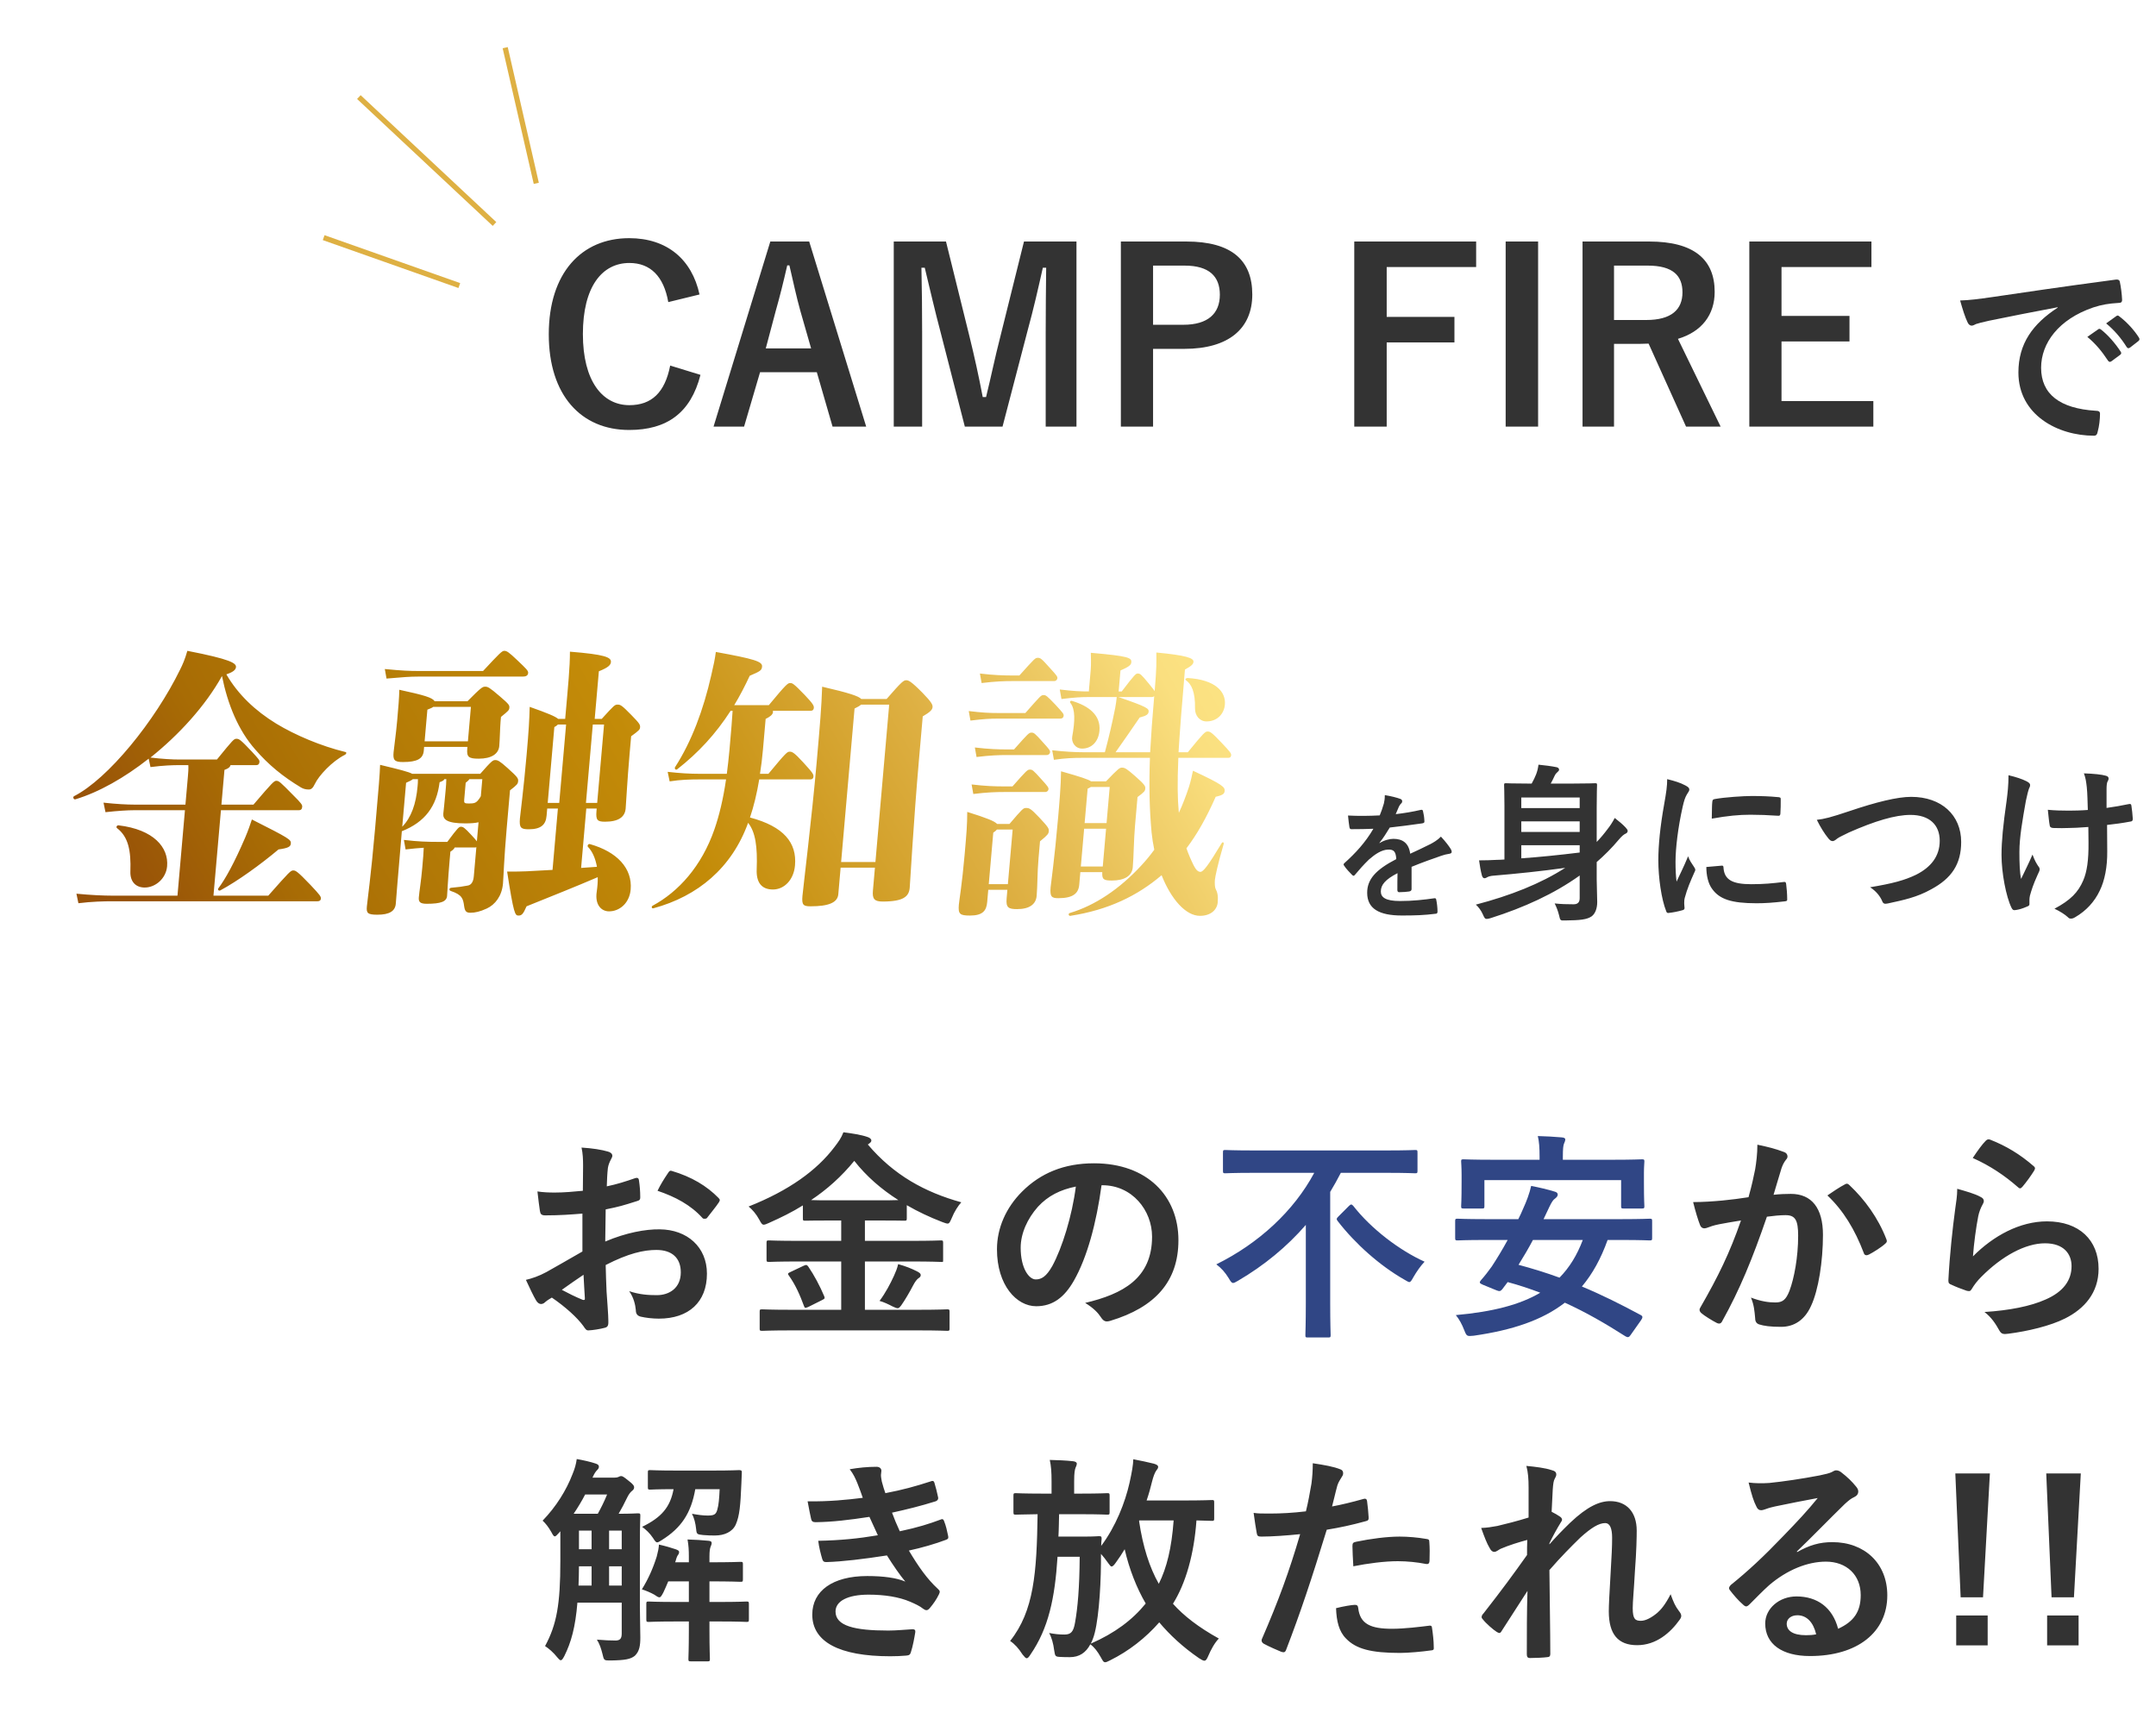
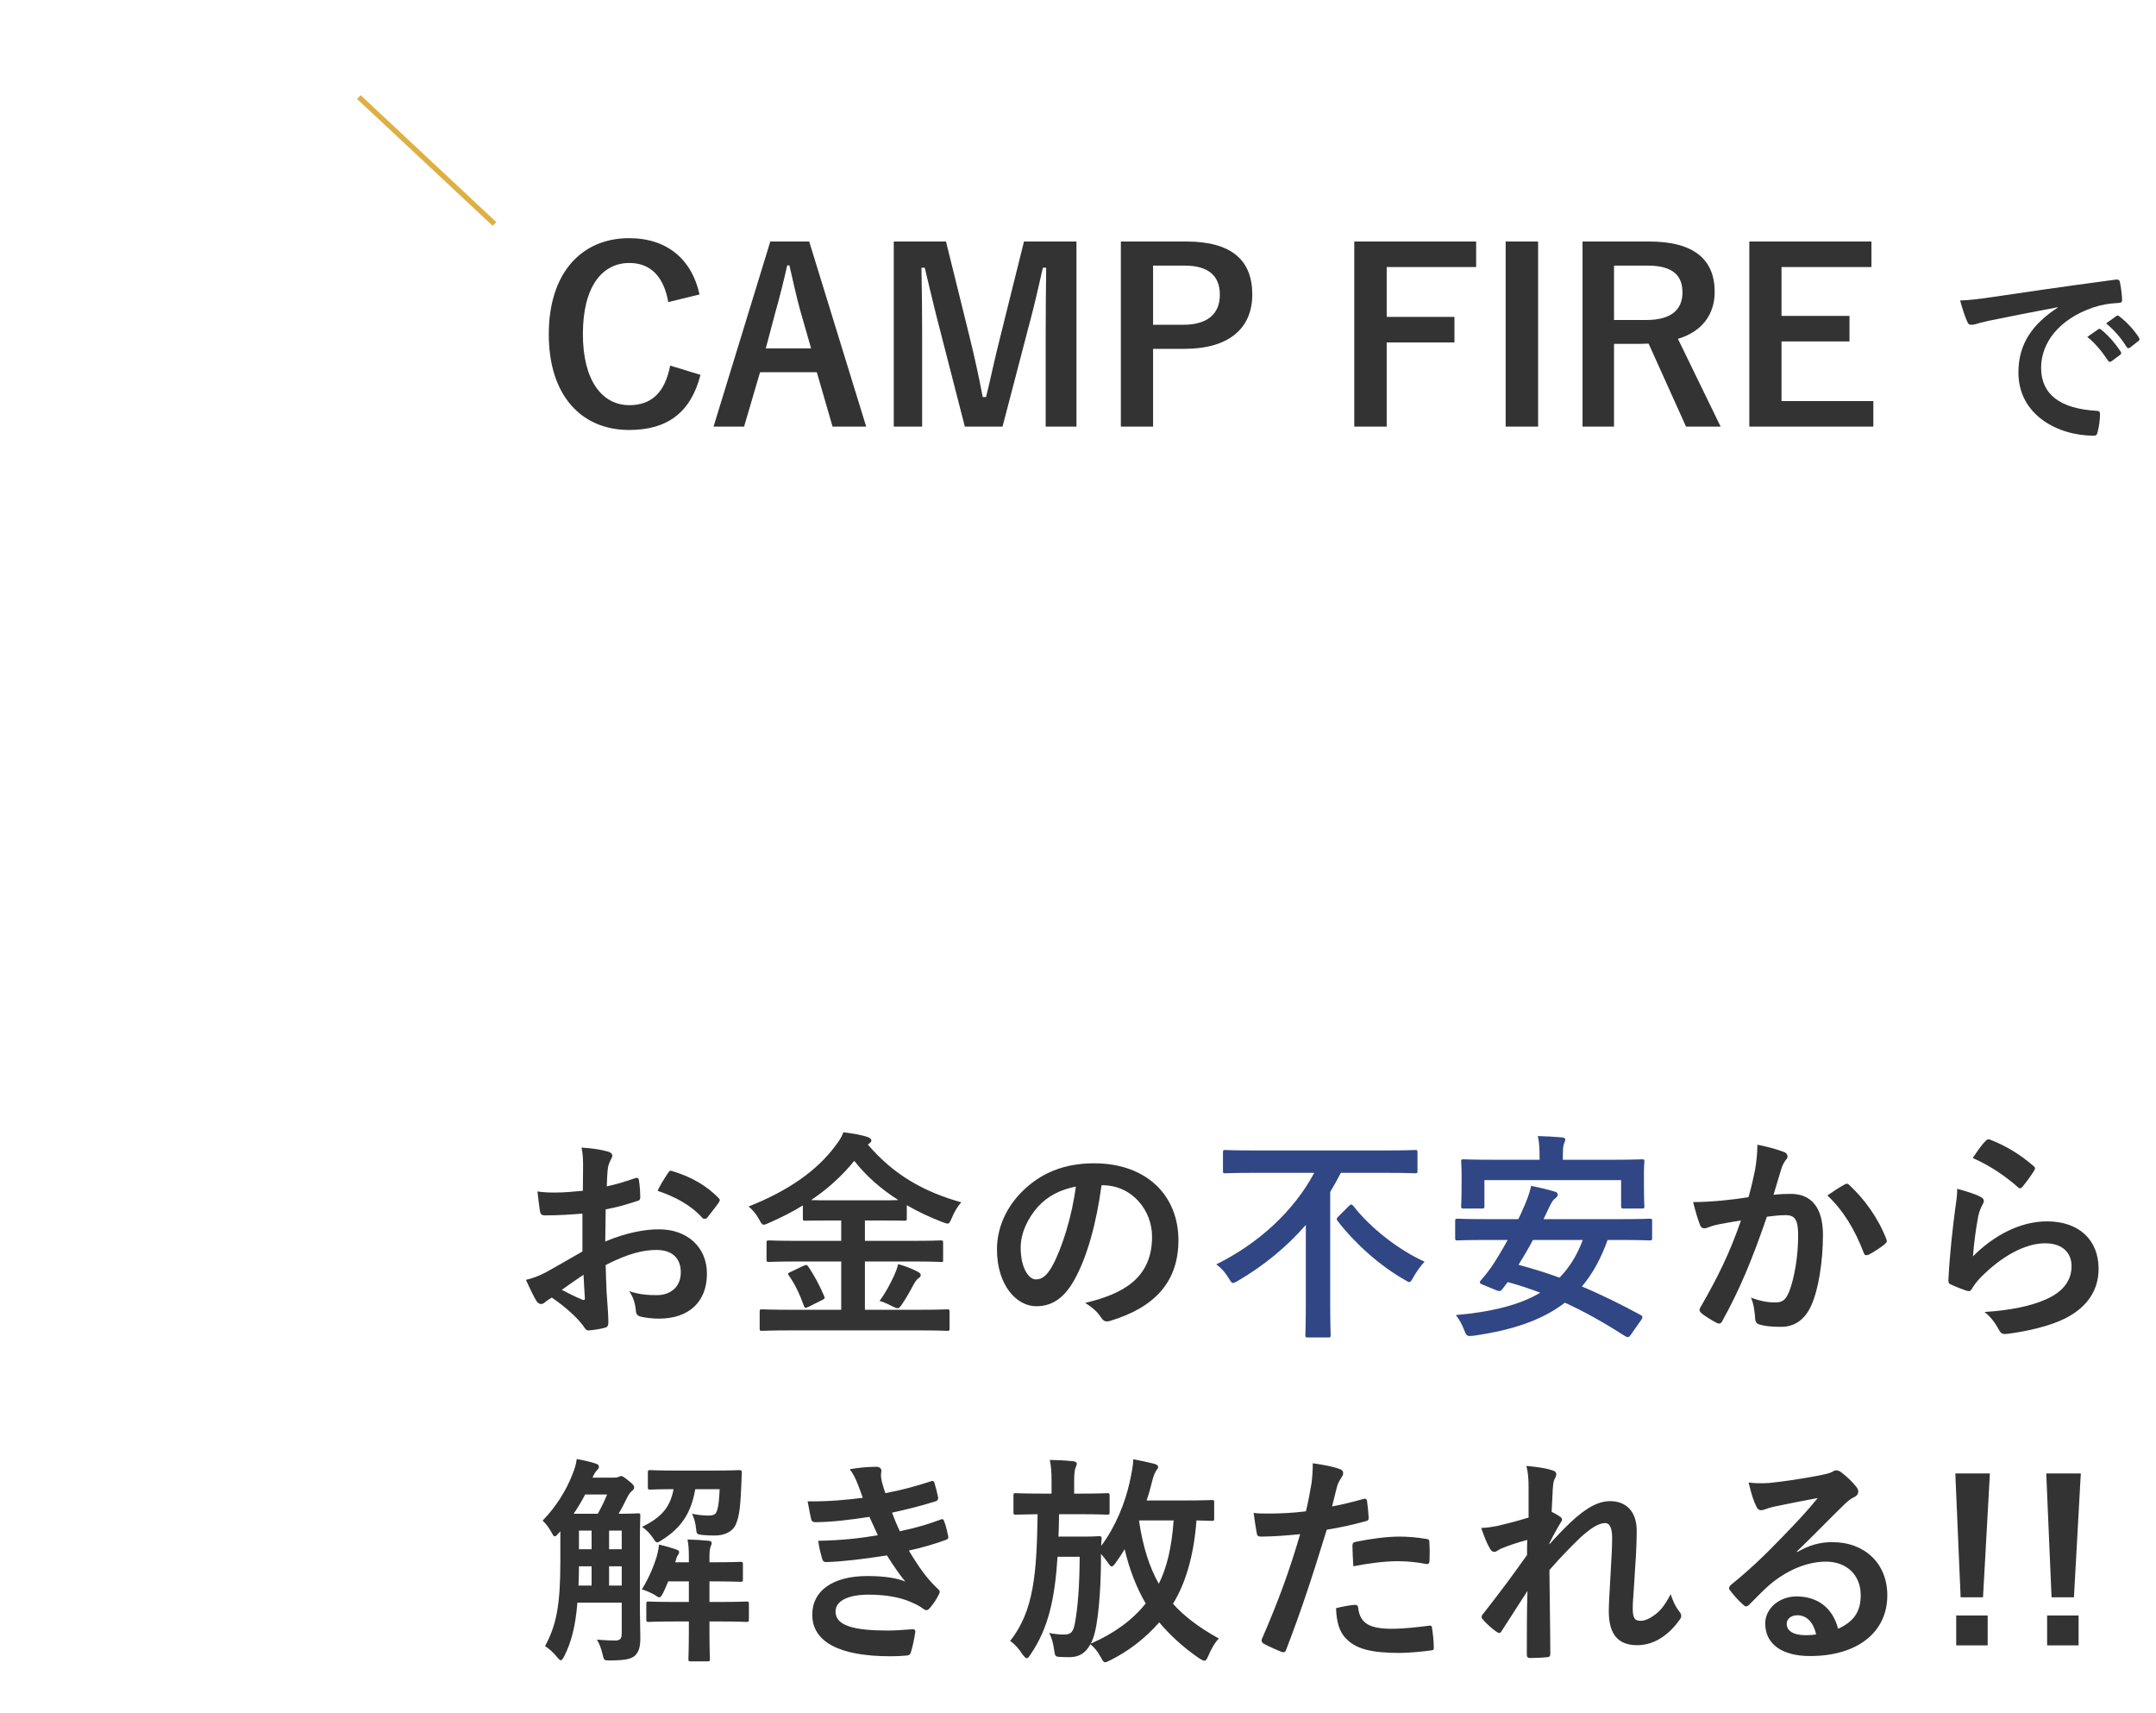
<svg xmlns="http://www.w3.org/2000/svg" width="253" height="201" viewBox="0 0 253 201" fill="none">
  <path d="M82.087 34.55L78.42 35.445C77.889 32.422 76.321 30.855 73.858 30.855C70.639 30.855 68.4 33.654 68.4 39.196C68.4 44.71 70.695 47.537 73.858 47.537C76.461 47.537 78.029 46.053 78.644 42.891L82.199 43.982C81.052 48.461 78.252 50.448 73.83 50.448C68.204 50.448 64.397 46.389 64.397 39.224C64.397 32.031 68.232 27.944 73.83 27.944C78.281 27.944 81.191 30.435 82.087 34.55ZM94.956 28.336L101.646 50.056H97.699L95.852 43.674H89.19L87.315 50.056H83.732L90.394 28.336H94.956ZM95.18 40.875L93.92 36.481C93.445 34.774 93.109 33.178 92.633 31.135H92.381C91.905 33.206 91.513 34.774 91.037 36.453L89.862 40.875H95.18ZM126.32 28.336V50.056H122.709V39.084C122.709 36.369 122.737 33.99 122.765 31.415H122.373C121.814 33.906 121.31 36.145 120.582 38.804L117.643 50.056H113.221L110.366 38.944C109.694 36.425 109.162 34.074 108.518 31.415H108.127C108.183 33.934 108.21 36.453 108.21 39.14V50.056H104.88V28.336H111.009L113.752 39.42C114.312 41.687 114.872 44.206 115.32 46.585H115.712C116.3 44.206 116.747 41.967 117.391 39.476L120.162 28.336H126.32ZM131.53 28.336H139.199C144.545 28.336 146.952 30.547 146.952 34.55C146.952 38.552 144.182 40.931 138.975 40.931H135.309V50.056H131.53V28.336ZM135.309 31.163V38.104H138.863C141.746 38.104 143.146 36.789 143.146 34.578C143.146 32.422 141.886 31.163 139.003 31.163H135.309ZM173.221 28.336V31.331H162.725V37.181H170.674V40.176H162.725V50.056H158.919V28.336H173.221ZM180.492 28.336V50.056H176.685V28.336H180.492ZM185.706 28.336H193.515C198.805 28.336 201.212 30.463 201.212 34.242C201.212 36.929 199.701 38.916 196.902 39.756L201.912 50.056H197.853L193.459 40.316C193.151 40.316 192.843 40.343 192.479 40.343H189.4V50.056H185.706V28.336ZM189.4 31.163V37.545H193.179C196.146 37.545 197.433 36.313 197.433 34.298C197.433 32.366 196.342 31.163 193.347 31.163H189.4ZM219.607 28.336V31.331H209.055V37.069H217.032V40.064H209.055V47.061H219.831V50.056H205.277V28.336H219.607Z" fill="#333333" />
-   <path d="M241.462 36.096V36.048C238.534 36.6 235.966 37.104 233.398 37.632C232.486 37.848 232.246 37.896 231.886 38.016C231.718 38.088 231.55 38.208 231.358 38.208C231.19 38.208 230.998 38.064 230.902 37.848C230.59 37.2 230.326 36.36 230.014 35.256C231.238 35.208 231.958 35.112 233.83 34.848C236.782 34.416 242.062 33.624 248.254 32.808C248.614 32.76 248.734 32.904 248.758 33.072C248.878 33.624 248.998 34.512 249.022 35.184C249.022 35.472 248.878 35.544 248.566 35.544C247.438 35.616 246.67 35.736 245.638 36.072C241.558 37.464 239.518 40.272 239.518 43.152C239.518 46.248 241.726 47.928 245.902 48.192C246.286 48.192 246.43 48.288 246.43 48.552C246.43 49.176 246.334 50.016 246.166 50.616C246.094 50.976 245.998 51.12 245.71 51.12C241.486 51.12 236.854 48.696 236.854 43.704C236.854 40.296 238.558 37.992 241.462 36.096ZM244.942 39.528L246.214 38.64C246.334 38.544 246.43 38.568 246.574 38.688C247.318 39.264 248.182 40.224 248.854 41.256C248.95 41.4 248.95 41.52 248.782 41.64L247.774 42.384C247.606 42.504 247.486 42.48 247.366 42.312C246.646 41.208 245.878 40.296 244.942 39.528ZM247.15 37.944L248.35 37.08C248.494 36.984 248.566 37.008 248.71 37.128C249.598 37.8 250.462 38.76 250.99 39.6C251.086 39.744 251.11 39.888 250.918 40.032L249.958 40.776C249.766 40.92 249.646 40.848 249.55 40.704C248.902 39.672 248.134 38.76 247.15 37.944Z" fill="#333333" />
-   <path d="M165.644 101.703V104.308C165.644 104.486 165.547 104.567 165.336 104.599C165.126 104.631 164.641 104.68 164.188 104.68C164.042 104.68 163.977 104.583 163.977 104.421C163.977 103.839 163.977 103.03 163.994 102.447C162.554 103.191 162.036 103.822 162.036 104.599C162.036 105.279 162.586 105.715 164.285 105.715C165.773 105.715 167.068 105.57 168.313 105.392C168.459 105.376 168.524 105.424 168.54 105.57C168.621 105.942 168.686 106.508 168.686 106.897C168.702 107.091 168.637 107.204 168.508 107.204C167.116 107.382 166.065 107.414 164.495 107.414C161.842 107.414 160.434 106.622 160.434 104.745C160.434 103.191 161.405 102.059 163.848 100.797C163.799 99.972 163.605 99.648 162.877 99.68C162.117 99.713 161.389 100.198 160.644 100.845C159.949 101.525 159.544 101.994 159.026 102.609C158.945 102.706 158.897 102.755 158.832 102.755C158.784 102.755 158.719 102.706 158.654 102.641C158.428 102.415 157.942 101.913 157.732 101.573C157.683 101.509 157.667 101.46 157.667 101.428C157.667 101.363 157.7 101.315 157.781 101.25C159.026 100.133 160.224 98.855 161.162 97.237C160.402 97.27 159.528 97.286 158.573 97.286C158.428 97.286 158.379 97.205 158.347 97.027C158.298 96.768 158.234 96.169 158.185 95.684C159.415 95.749 160.677 95.733 161.906 95.668C162.084 95.231 162.23 94.843 162.392 94.276C162.456 94.001 162.505 93.726 162.505 93.29C163.217 93.403 163.929 93.581 164.349 93.743C164.479 93.791 164.544 93.904 164.544 94.018C164.544 94.099 164.511 94.196 164.43 94.26C164.333 94.341 164.236 94.487 164.155 94.649C164.058 94.875 163.977 95.085 163.783 95.522C164.77 95.409 165.757 95.247 166.728 95.021C166.906 94.988 166.954 95.037 166.987 95.183C167.068 95.506 167.132 95.878 167.149 96.347C167.165 96.509 167.1 96.574 166.874 96.606C165.66 96.784 164.269 96.962 163.087 97.092C162.715 97.69 162.359 98.289 161.874 98.888L161.89 98.92C162.408 98.58 163.071 98.418 163.508 98.418C164.576 98.418 165.32 98.904 165.482 100.166C166.113 99.875 167.035 99.454 167.86 99.033C168.168 98.871 168.686 98.58 169.09 98.16C169.624 98.726 170.045 99.292 170.223 99.583C170.32 99.729 170.352 99.842 170.352 99.939C170.352 100.069 170.271 100.133 170.109 100.166C169.77 100.214 169.446 100.295 169.122 100.409C168.071 100.781 167.019 101.137 165.644 101.703ZM187.368 101.144V103.182C187.368 104.081 187.428 105.04 187.428 105.839C187.428 106.558 187.208 107.197 186.769 107.517C186.21 107.896 185.41 107.976 183.692 107.996C183.093 108.016 183.093 108.016 182.953 107.397C182.814 106.837 182.634 106.398 182.434 105.998C183.153 106.078 183.852 106.098 184.651 106.098C185.111 106.098 185.371 105.899 185.371 105.379V102.722C182.354 104.88 178.838 106.478 174.943 107.716C174.723 107.776 174.583 107.816 174.463 107.816C174.264 107.816 174.184 107.696 174.024 107.317C173.804 106.817 173.484 106.398 173.185 106.138C177.24 105.08 180.776 103.681 183.673 101.823C180.776 102.223 178.079 102.503 175.242 102.742C174.923 102.762 174.663 102.842 174.523 102.922C174.423 102.982 174.324 103.042 174.184 103.042C174.064 103.042 173.964 102.922 173.904 102.742C173.764 102.223 173.644 101.544 173.564 100.944C174.324 100.944 174.923 100.924 175.662 100.884C175.942 100.884 176.241 100.864 176.541 100.845V94.492C176.541 92.974 176.501 92.235 176.501 92.115C176.501 91.915 176.521 91.895 176.721 91.895C176.861 91.895 177.5 91.935 179.358 91.935H179.737C179.957 91.555 180.117 91.196 180.257 90.856C180.396 90.497 180.476 90.177 180.536 89.718C181.175 89.778 182.114 89.897 182.674 90.017C182.853 90.057 182.953 90.177 182.953 90.297C182.953 90.417 182.873 90.497 182.774 90.577C182.654 90.677 182.534 90.816 182.454 90.976C182.274 91.356 182.134 91.655 181.974 91.935H184.551C186.409 91.935 187.049 91.895 187.188 91.895C187.388 91.895 187.408 91.915 187.408 92.115C187.408 92.235 187.368 93.094 187.368 94.772V98.787C187.828 98.308 188.247 97.808 188.647 97.269C188.906 96.949 189.226 96.47 189.486 95.97C190.065 96.43 190.405 96.709 190.744 97.069C190.904 97.249 191.004 97.369 191.004 97.489C191.004 97.608 190.924 97.748 190.764 97.808C190.544 97.908 190.325 98.088 189.965 98.507C189.166 99.466 188.287 100.345 187.368 101.144ZM185.371 93.573H178.519V94.812H185.371V93.573ZM178.519 97.608H185.371V96.37H178.519V97.608ZM185.371 100.025V99.166H178.519V100.705C180.576 100.565 182.933 100.325 185.371 100.025ZM195.638 91.416C196.537 91.635 197.177 91.835 197.776 92.155C198.115 92.335 198.235 92.454 198.235 92.634C198.235 92.774 198.195 92.834 197.936 93.234C197.736 93.593 197.636 93.873 197.456 94.652C196.897 97.129 196.617 99.586 196.617 101.104C196.617 102.083 196.657 102.742 196.737 103.441C197.157 102.523 197.516 101.863 198.096 100.465C198.255 100.964 198.515 101.284 198.795 101.723C198.855 101.823 198.935 101.943 198.935 102.023C198.935 102.163 198.895 102.243 198.835 102.343C198.375 103.382 197.996 104.241 197.696 105.359C197.656 105.479 197.636 105.699 197.636 105.978C197.636 106.218 197.676 106.378 197.676 106.538C197.676 106.678 197.596 106.758 197.416 106.798C196.917 106.937 196.358 107.057 195.778 107.117C195.638 107.137 195.559 107.037 195.519 106.897C194.959 105.499 194.6 102.962 194.6 100.944C194.6 99.147 194.819 96.969 195.279 94.392C195.539 92.914 195.638 92.255 195.638 91.416ZM200.233 101.723L202.051 101.564C202.211 101.544 202.251 101.644 202.251 101.863C202.37 103.242 203.329 103.741 205.507 103.741C207.005 103.741 207.984 103.641 209.322 103.481C209.522 103.461 209.562 103.481 209.602 103.741C209.662 104.161 209.722 104.94 209.722 105.459C209.722 105.699 209.722 105.719 209.382 105.759C208.024 105.919 207.065 105.978 206.126 105.978C203.17 105.978 201.791 105.499 200.932 104.32C200.433 103.681 200.233 102.662 200.233 101.723ZM200.872 96.05C200.892 94.931 200.892 94.432 200.932 94.093C200.952 93.853 201.012 93.793 201.212 93.753C202.39 93.533 204.628 93.393 205.547 93.393C206.745 93.393 207.664 93.433 208.503 93.513C208.923 93.533 208.963 93.573 208.963 93.773C208.963 94.372 208.963 94.912 208.923 95.471C208.903 95.651 208.843 95.731 208.663 95.711C207.464 95.631 206.426 95.591 205.407 95.591C204.068 95.591 202.77 95.711 200.872 96.05ZM213.198 96.19C214.077 96.09 214.816 95.91 217.073 95.151C220.15 94.112 222.647 93.493 224.265 93.493C227.84 93.493 230.138 95.651 230.138 98.787C230.138 101.404 228.999 103.062 226.622 104.34C224.944 105.279 223.386 105.599 221.548 105.998C221.148 106.078 220.989 106.058 220.849 105.679C220.609 105.119 220.11 104.52 219.45 104.101C222.087 103.661 223.506 103.282 224.864 102.622C226.562 101.763 227.621 100.485 227.621 98.647C227.621 96.769 226.402 95.611 224.185 95.611C222.387 95.611 220.01 96.33 216.973 97.668C216.334 97.988 215.835 98.208 215.595 98.387C215.315 98.627 215.155 98.687 215.056 98.687C214.856 98.687 214.696 98.567 214.476 98.268C214.117 97.828 213.617 97.049 213.198 96.19ZM245.08 98.847L245.06 97.029C244.001 97.109 243.242 97.149 242.663 97.149C242.244 97.169 241.724 97.169 240.985 97.149C240.705 97.149 240.546 97.049 240.526 96.829C240.446 96.43 240.406 95.89 240.306 95.011C241.045 95.091 242.044 95.111 242.783 95.111C243.342 95.111 244.281 95.091 245 95.031C244.96 94.032 244.96 93.134 244.88 92.374C244.801 91.675 244.741 91.276 244.541 90.736C245.719 90.776 246.658 90.876 247.118 91.016C247.338 91.076 247.437 91.176 247.437 91.336C247.437 91.476 247.377 91.595 247.298 91.735C247.238 91.855 247.198 92.175 247.198 92.574V94.792C248.057 94.672 248.916 94.532 249.755 94.352C249.994 94.292 250.094 94.332 250.114 94.532C250.194 95.031 250.234 95.511 250.274 96.03C250.294 96.29 250.194 96.37 250.014 96.39C249.055 96.57 248.177 96.689 247.258 96.789L247.278 99.866C247.298 101.723 246.978 103.322 246.399 104.5C245.779 105.819 244.781 106.877 243.542 107.597C243.322 107.736 243.182 107.776 243.043 107.776C242.883 107.776 242.803 107.776 242.643 107.597C242.283 107.277 241.764 106.937 241.085 106.618C242.963 105.619 243.862 104.7 244.461 103.302C244.9 102.283 245.1 100.924 245.08 98.847ZM238.148 105.599V106.078C238.148 106.218 238.088 106.278 237.889 106.358C237.289 106.618 236.93 106.718 236.51 106.778C236.271 106.817 236.171 106.758 236.051 106.518C235.412 105.239 234.872 102.403 234.872 100.325C234.872 98.707 235.052 96.869 235.471 93.933C235.591 93.014 235.691 92.115 235.691 90.956C236.61 91.176 237.269 91.396 237.789 91.655C238.108 91.815 238.228 91.955 238.228 92.095C238.228 92.175 238.228 92.275 238.108 92.494C238.009 92.754 237.869 93.293 237.729 93.973C237.349 96.13 236.97 98.208 236.97 99.966C236.97 101.244 237.01 102.383 237.169 103.122C237.669 102.063 238.028 101.384 238.508 100.265C238.788 101.024 238.967 101.284 239.167 101.604C239.287 101.743 239.347 101.863 239.347 101.983C239.347 102.123 239.307 102.243 239.107 102.642C238.568 103.841 238.408 104.38 238.208 105.08C238.168 105.239 238.148 105.459 238.148 105.599Z" fill="#333333" />
-   <path d="M17.659 90L17.448 89.014C14.613 91.249 11.593 92.958 8.849 93.78C8.645 93.846 8.509 93.517 8.683 93.418C12.688 91.381 18.199 84.577 21.134 78.563C21.414 78.004 21.699 77.379 21.986 76.361C27.047 77.347 27.733 77.807 27.692 78.267C27.663 78.596 27.343 78.859 26.562 79.121C27.938 81.488 29.949 83.394 32.423 84.906C34.648 86.254 37.67 87.535 40.513 88.226C40.708 88.258 40.658 88.456 40.484 88.554C38.966 89.31 37.398 91.019 36.952 91.972C36.708 92.498 36.498 92.63 36.234 92.63C35.904 92.63 35.613 92.564 35.331 92.4C33.199 91.118 31.506 89.737 29.948 87.93C27.966 85.695 26.716 82.638 26.049 79.319C24.092 82.835 20.992 86.221 17.657 88.883C19.062 89.047 20.178 89.113 21.102 89.113H25.457C27.379 86.747 27.451 86.681 27.748 86.681C28.045 86.681 28.204 86.747 29.562 88.193C30.375 89.08 30.466 89.179 30.445 89.409C30.425 89.639 30.315 89.77 30.084 89.77H27.049C26.996 90 26.816 90.165 26.34 90.329L25.983 94.404H29.744C31.987 91.775 32.166 91.611 32.43 91.611C32.727 91.611 32.881 91.742 34.365 93.254C35.398 94.273 35.482 94.437 35.462 94.668C35.436 94.963 35.296 95.062 35.065 95.062H25.926L25.049 105.086H31.482C34.009 102.227 34.117 102.128 34.414 102.128C34.678 102.128 34.87 102.194 36.411 103.804C37.559 105.021 37.676 105.185 37.653 105.448C37.639 105.612 37.529 105.744 37.264 105.744H13.147C12.223 105.744 10.769 105.776 9.201 105.974L8.969 104.856C10.67 105.021 12.149 105.086 13.205 105.086H20.826L21.703 95.062H15.698C15.038 95.062 13.845 95.128 12.379 95.292L12.147 94.174C13.617 94.339 14.931 94.404 15.756 94.404H21.76L22.048 91.118C22.088 90.658 22.126 90.23 22.1 89.77H21.044C20.285 89.77 19.194 89.803 17.659 90ZM28.781 98.25C29.156 97.362 29.337 96.804 29.559 96.147C33.983 98.381 34.169 98.513 34.129 98.973C34.097 99.335 33.852 99.499 32.683 99.663C30.617 101.405 27.835 103.41 25.862 104.462C25.689 104.56 25.505 104.396 25.619 104.232C26.439 103.147 27.497 101.241 28.781 98.25ZM15.3 102.26C15.383 99.795 15.062 98.184 13.733 97.165C13.579 97.034 13.731 96.804 13.926 96.837C18.04 97.33 19.803 99.433 19.61 101.635C19.484 103.081 18.237 104.133 16.983 104.133C15.927 104.133 15.262 103.443 15.3 102.26ZM61.346 79.384H49.072C48.083 79.384 47.285 79.45 45.357 79.615L45.158 78.497C47.219 78.694 48.074 78.727 49.13 78.727H56.685C58.615 76.656 58.905 76.361 59.169 76.361C59.466 76.361 59.685 76.492 60.721 77.478C61.756 78.464 62 78.694 61.977 78.957C61.951 79.253 61.742 79.384 61.346 79.384ZM50.997 82.277H54.857C56.45 80.666 56.623 80.568 56.92 80.568C57.25 80.568 57.409 80.633 58.637 81.685C59.711 82.605 59.799 82.737 59.773 83.033C59.747 83.328 59.675 83.394 58.787 84.117L58.738 84.676C58.684 85.3 58.65 86.812 58.587 87.535C58.506 88.456 57.666 89.014 56.181 89.014C54.993 89.014 54.747 88.817 54.833 87.831L54.85 87.634H49.769L49.732 88.061C49.649 89.014 48.987 89.409 47.272 89.409C46.249 89.409 46.107 89.146 46.185 88.258C46.231 87.733 46.473 86.089 46.608 84.544C46.761 82.802 46.833 81.981 46.859 80.929C49.74 81.554 50.77 81.849 50.997 82.277ZM49.827 86.977H54.908L55.261 82.934H50.84C50.733 83.033 50.493 83.131 50.152 83.263L49.827 86.977ZM59.848 92.728L59.46 97.165C59.141 100.814 59.086 102.95 59.023 103.673C58.896 105.119 58.114 106.138 57.117 106.598C56.327 106.96 55.754 107.091 55.193 107.091C54.699 107.091 54.551 106.894 54.468 106.335C54.347 105.448 54.256 104.988 52.877 104.528C52.685 104.462 52.708 104.199 52.909 104.166C53.973 104.067 54.141 104.035 54.879 103.903C55.313 103.837 55.546 103.443 55.6 102.818L55.899 99.4C55.83 99.433 55.764 99.433 55.699 99.433H53.356C53.312 99.565 53.129 99.762 52.851 99.926L52.762 100.945C52.549 103.377 52.511 104.56 52.463 105.119C52.405 105.776 51.755 106.039 50.073 106.039C49.281 106.039 49.103 105.809 49.149 105.283C49.218 104.495 49.409 103.443 49.553 101.8C49.654 100.649 49.705 100.058 49.724 99.466C49.127 99.499 48.429 99.565 47.595 99.663L47.396 98.546C49.028 98.743 50.18 98.776 51.335 98.776H52.49C53.761 97.067 53.866 97.001 54.097 97.001C54.328 97.001 54.517 97.1 55.33 97.987C55.661 98.349 55.842 98.546 55.96 98.71L56.155 96.475C55.751 96.574 55.22 96.607 54.593 96.607C52.449 96.607 51.961 96.147 52.021 95.456C52.056 95.062 52.144 94.437 52.29 92.761C52.333 92.268 52.371 91.841 52.375 91.414H52.144C52.1 91.545 51.959 91.644 51.585 91.775C51.238 94.602 49.889 96.442 47.155 97.527C46.681 102.95 46.489 105.514 46.444 106.039C46.369 106.894 45.705 107.321 44.286 107.321C43.131 107.321 42.983 107.124 43.05 106.368C43.107 105.711 43.522 102.851 44.014 97.231C44.474 91.972 44.557 91.019 44.603 89.737C46.93 90.296 47.963 90.559 48.372 90.789H56.356C57.712 89.244 57.849 89.179 58.113 89.179C58.41 89.179 58.633 89.277 59.581 90.132C60.712 91.151 60.83 91.315 60.801 91.644C60.772 91.972 60.698 92.071 59.848 92.728ZM54.647 91.841L54.472 93.846C54.44 94.207 54.5 94.273 55.028 94.273C55.622 94.273 55.826 94.207 56.083 93.912C56.229 93.747 56.306 93.616 56.423 93.418L56.598 91.414H55.08C55.003 91.545 54.859 91.677 54.647 91.841ZM47.653 91.841L47.201 97.001C48.253 95.916 48.82 94.339 49.001 92.268C49.024 92.005 49.05 91.709 49.043 91.414H48.449C48.306 91.545 48.03 91.677 47.653 91.841ZM68.191 101.832L70.05 101.701C69.872 100.715 69.515 99.893 69 99.367C68.88 99.236 69.035 98.973 69.227 99.039C72.382 99.926 74.225 101.865 74.007 104.363C73.866 105.974 72.694 106.927 71.473 106.927C70.549 106.927 69.793 106.138 70.025 104.626C70.109 104.035 70.158 103.476 70.141 102.917C67.467 104.067 64.802 105.119 61.792 106.335C61.379 107.288 61.202 107.42 60.839 107.42C60.444 107.42 60.29 107.288 59.509 102.26C60.598 102.26 61.027 102.26 61.789 102.227C62.55 102.194 63.612 102.128 64.838 102.062L65.468 94.865H64.214L64.139 95.719C64.05 96.738 63.507 97.297 62.055 97.297C61.131 97.297 60.915 97.132 61.012 96.015C61.058 95.489 61.443 92.597 61.794 88.587C62.056 85.596 62.115 84.544 62.157 82.934C64.301 83.69 65.16 84.052 65.497 84.347H66.322C66.679 80.272 66.879 78.365 66.88 76.459C70.976 76.788 71.739 77.117 71.69 77.675C71.661 78.004 71.437 78.3 70.275 78.76L69.786 84.347H70.611C72.072 82.737 72.144 82.671 72.473 82.671C72.803 82.671 72.963 82.737 74.083 83.887C75.052 84.873 75.137 85.037 75.111 85.333C75.088 85.596 75.013 85.695 74.062 86.385L73.878 88.489C73.593 91.742 73.497 93.977 73.419 94.865C73.333 95.851 72.591 96.409 71.007 96.409C70.117 96.409 69.9 96.245 69.995 95.16L70.021 94.865H68.8L68.191 101.832ZM65.051 85.3L64.272 94.207H65.624L66.43 85.005H65.473C65.365 85.103 65.258 85.202 65.051 85.3ZM68.759 94.207H70.078L70.884 85.005H69.564L68.759 94.207ZM89.183 90.789H90.173C92.275 88.258 92.38 88.193 92.677 88.193C92.941 88.193 93.166 88.258 94.25 89.442C95.424 90.723 95.479 90.855 95.453 91.151C95.439 91.315 95.328 91.447 95.097 91.447H89.093C88.814 93.123 88.454 94.602 88.009 95.916C91.975 96.968 93.524 98.874 93.291 101.537C93.141 103.246 92.021 104.363 90.701 104.363C89.315 104.363 88.733 103.476 88.796 101.997C88.897 99.335 88.651 97.626 87.789 96.541C85.874 101.832 81.889 105.152 76.684 106.565C76.481 106.631 76.405 106.368 76.578 106.269C79.626 104.626 82.329 101.635 83.827 97.33C84.4 95.686 84.866 93.747 85.2 91.447H81.999C81.01 91.447 79.852 91.479 78.581 91.677L78.349 90.559C79.786 90.723 80.968 90.789 82.057 90.789H85.29C85.401 89.902 85.514 88.981 85.6 87.996C85.79 85.826 85.911 84.446 85.97 83.394H85.739C83.983 86.122 81.942 88.324 79.463 90.263C79.287 90.395 79.109 90.165 79.222 90C81.17 86.977 82.55 83.263 83.465 79.22C83.731 78.07 83.893 77.347 84.001 76.492C88.514 77.314 89.478 77.61 89.427 78.201C89.386 78.661 89.213 78.76 87.979 79.286C87.411 80.502 86.815 81.652 86.159 82.737H90.218C92.284 80.239 92.457 80.14 92.721 80.14C92.985 80.14 93.114 80.173 94.445 81.554C95.412 82.573 95.524 82.802 95.501 83.066C95.483 83.263 95.373 83.394 95.142 83.394H90.688C90.715 83.46 90.712 83.493 90.707 83.558C90.681 83.854 90.328 84.117 89.846 84.347L89.532 87.93C89.443 88.949 89.327 89.902 89.183 90.789ZM101.069 82.014H104.039C105.836 79.943 106.046 79.812 106.343 79.812C106.607 79.812 106.895 79.91 108.259 81.291C109.349 82.408 109.455 82.704 109.432 82.967C109.406 83.263 109.185 83.526 108.281 84.052L107.836 89.146C107.192 96.508 106.827 103.311 106.752 104.166C106.663 105.185 106.018 105.776 103.576 105.776C102.587 105.776 102.351 105.448 102.435 104.495L102.671 101.8H98.645L98.372 104.922C98.286 105.908 97.226 106.335 95.114 106.335C94.257 106.335 94.073 106.171 94.165 105.119C94.246 104.199 95.267 95.916 95.825 89.54C96.248 84.709 96.391 83.066 96.478 80.568C99.744 81.323 100.768 81.685 101.069 82.014ZM98.703 101.142H102.728L104.344 82.671H101.045C100.901 82.802 100.692 82.934 100.279 83.131L98.703 101.142ZM139.17 79.812C139.014 79.713 139.16 79.549 139.358 79.549C142.673 79.746 143.866 81.192 143.737 82.671C143.639 83.788 142.806 84.643 141.585 84.643C140.76 84.643 140.227 83.953 140.232 83.131C140.27 81.192 139.823 80.272 139.17 79.812ZM123.688 79.91H118.739C117.881 79.91 116.79 79.943 115.189 80.14L114.99 79.023C116.622 79.22 117.774 79.253 118.797 79.253H119.622C121.45 77.215 121.485 77.182 121.782 77.182C122.079 77.182 122.175 77.215 123.257 78.431C124.01 79.253 124.097 79.384 124.08 79.582C124.065 79.746 123.919 79.91 123.688 79.91ZM124.425 84.314H117.034C116.242 84.314 115.481 84.347 113.88 84.544L113.681 83.427C115.313 83.624 116.135 83.657 117.092 83.657H120.325C122.12 81.619 122.159 81.554 122.456 81.554C122.72 81.554 122.816 81.587 123.873 82.704C124.746 83.657 124.836 83.756 124.816 83.986C124.799 84.183 124.656 84.314 124.425 84.314ZM114.215 93.156L114.016 92.038C115.648 92.235 116.8 92.268 117.823 92.268H118.813C120.497 90.362 120.569 90.296 120.866 90.296C121.13 90.296 121.226 90.329 122.217 91.447C122.94 92.235 123.057 92.4 123.04 92.597C123.026 92.761 122.879 92.925 122.648 92.925H117.766C116.908 92.925 115.816 92.958 114.215 93.156ZM122.83 88.587H118.145C117.287 88.587 116.196 88.62 114.595 88.817L114.396 87.7C116.028 87.897 117.18 87.93 118.203 87.93H118.994C120.679 86.023 120.751 85.958 121.048 85.958C121.311 85.958 121.408 85.991 122.399 87.108C123.121 87.897 123.239 88.061 123.222 88.258C123.207 88.423 123.061 88.587 122.83 88.587ZM117.009 96.672H118.461C120.004 94.865 120.076 94.799 120.406 94.799C120.769 94.799 120.931 94.832 121.958 95.916C123.075 97.1 123.097 97.231 123.071 97.527C123.045 97.823 122.967 97.954 122.043 98.71L121.871 100.682C121.716 102.457 121.76 103.837 121.648 105.119C121.561 106.105 120.787 106.664 119.368 106.664C118.345 106.664 118.03 106.5 118.125 105.415L118.214 104.396H115.97L115.844 105.842C115.755 106.861 115.31 107.42 113.825 107.42C112.637 107.42 112.421 107.255 112.519 106.138C112.565 105.612 112.893 103.739 113.195 100.288C113.425 97.658 113.494 96.87 113.503 95.259C115.816 95.982 116.708 96.344 117.009 96.672ZM116.028 103.739H118.271L118.832 97.33H116.984C116.91 97.428 116.766 97.56 116.557 97.691L116.028 103.739ZM126.775 102.325L126.646 103.804C126.556 104.823 125.914 105.382 124.198 105.382C123.406 105.382 123.19 105.218 123.287 104.1C123.333 103.574 123.726 100.978 124.171 95.883C124.295 94.47 124.502 92.104 124.511 90.493C126.829 91.151 127.727 91.447 128.036 91.677H129.785C131.273 90.132 131.378 90.066 131.675 90.066C132.004 90.066 132.224 90.198 133.235 91.085C134.4 92.104 134.418 92.268 134.395 92.531C134.372 92.794 134.295 92.925 133.484 93.517L133.194 96.837C133.041 98.579 133.04 100.485 132.927 101.767C132.841 102.753 131.967 103.311 130.483 103.311C129.493 103.311 129.307 103.18 129.348 102.325H126.775ZM130.222 92.334H128.012C127.907 92.4 127.803 92.465 127.632 92.531L127.278 96.574H129.852L130.222 92.334ZM127.221 97.231L126.832 101.668H129.406L129.794 97.231H127.221ZM138.319 95.193L138.338 95.358C138.784 94.404 139.17 93.386 139.529 92.301C139.76 91.545 139.875 90.986 139.99 90.428C143.541 92.071 143.746 92.367 143.709 92.794C143.68 93.123 143.534 93.287 142.659 93.484C141.55 95.982 140.495 97.856 139.226 99.532C139.463 100.222 139.766 100.912 140.074 101.537C140.328 102.03 140.569 102.293 140.866 102.293C141.195 102.293 141.751 101.602 143.372 98.907C143.486 98.743 143.642 98.841 143.592 99.039C142.887 101.438 142.595 102.884 142.564 103.246C142.535 103.574 142.555 104.1 142.64 104.265C142.866 104.692 142.961 105.119 142.895 105.875C142.82 106.73 142.097 107.453 140.81 107.453C139.16 107.453 137.447 105.546 136.311 102.687C133.495 105.086 130.082 106.762 125.6 107.453C125.4 107.486 125.327 107.19 125.53 107.124C128.511 106.237 131.386 104.297 133.937 101.537C134.484 100.945 134.926 100.419 135.451 99.696C135.311 99.039 135.206 98.349 135.134 97.658C134.881 94.897 134.823 92.17 134.942 88.916H127.024C125.969 88.916 125.009 88.949 123.672 89.146L123.473 88.028C124.943 88.193 126.158 88.258 127.082 88.258H129.655C130.096 86.615 130.515 84.84 130.871 83.033C130.939 82.638 131.003 82.277 131.046 81.784H127.714C126.922 81.784 126.161 81.817 124.56 82.014L124.361 80.896C125.993 81.094 126.815 81.126 127.772 81.126L127.959 78.99C128.019 78.3 128.048 77.971 128.004 76.591C132.522 76.985 132.802 77.182 132.756 77.708C132.733 77.971 132.581 78.201 131.485 78.661L131.269 81.126H131.632C133.16 79.121 133.301 79.023 133.499 79.023C133.795 79.023 133.889 79.089 134.784 80.173C135.199 80.699 135.41 80.929 135.495 81.094C135.742 78.267 135.698 77.642 135.694 76.558C139.195 76.886 140.09 77.215 140.053 77.642C140.03 77.905 139.881 78.103 139.049 78.563C138.683 82.737 138.443 85.859 138.299 88.258H139.388C141.272 85.958 141.415 85.826 141.712 85.826C142.009 85.826 142.199 85.925 143.406 87.207C144.373 88.226 144.49 88.39 144.47 88.62C144.45 88.85 144.312 88.916 144.114 88.916H138.275C138.148 91.874 138.185 93.714 138.319 95.193ZM130.909 88.258H134.967C135.071 86.319 135.227 84.15 135.443 81.685C135.371 81.751 135.27 81.784 135.171 81.784H131.244C134.608 82.934 134.822 83.131 134.79 83.493C134.761 83.821 134.516 83.986 133.74 84.183C132.717 85.695 131.852 86.911 130.909 88.258ZM126.987 87.831C126.162 87.831 125.701 87.075 125.824 86.418C126.147 84.61 126.202 83.23 125.608 82.474C125.491 82.309 125.634 82.178 125.826 82.244C127.787 82.835 129.177 83.92 129.019 85.728C128.904 87.042 128.076 87.831 126.987 87.831Z" fill="url(#paint0_linear_24_2)" />
+   <path d="M241.462 36.096V36.048C238.534 36.6 235.966 37.104 233.398 37.632C232.486 37.848 232.246 37.896 231.886 38.016C231.19 38.208 230.998 38.064 230.902 37.848C230.59 37.2 230.326 36.36 230.014 35.256C231.238 35.208 231.958 35.112 233.83 34.848C236.782 34.416 242.062 33.624 248.254 32.808C248.614 32.76 248.734 32.904 248.758 33.072C248.878 33.624 248.998 34.512 249.022 35.184C249.022 35.472 248.878 35.544 248.566 35.544C247.438 35.616 246.67 35.736 245.638 36.072C241.558 37.464 239.518 40.272 239.518 43.152C239.518 46.248 241.726 47.928 245.902 48.192C246.286 48.192 246.43 48.288 246.43 48.552C246.43 49.176 246.334 50.016 246.166 50.616C246.094 50.976 245.998 51.12 245.71 51.12C241.486 51.12 236.854 48.696 236.854 43.704C236.854 40.296 238.558 37.992 241.462 36.096ZM244.942 39.528L246.214 38.64C246.334 38.544 246.43 38.568 246.574 38.688C247.318 39.264 248.182 40.224 248.854 41.256C248.95 41.4 248.95 41.52 248.782 41.64L247.774 42.384C247.606 42.504 247.486 42.48 247.366 42.312C246.646 41.208 245.878 40.296 244.942 39.528ZM247.15 37.944L248.35 37.08C248.494 36.984 248.566 37.008 248.71 37.128C249.598 37.8 250.462 38.76 250.99 39.6C251.086 39.744 251.11 39.888 250.918 40.032L249.958 40.776C249.766 40.92 249.646 40.848 249.55 40.704C248.902 39.672 248.134 38.76 247.15 37.944Z" fill="#333333" />
  <path d="M68.345 146.836V142.39C67.045 142.494 65.719 142.598 63.977 142.598C63.535 142.598 63.405 142.442 63.353 142.052C63.275 141.558 63.171 140.7 63.067 139.79C63.743 139.894 64.419 139.92 65.095 139.92C66.187 139.92 67.305 139.816 68.397 139.712C68.397 138.854 68.423 137.866 68.423 136.748C68.423 136.072 68.397 135.318 68.241 134.642C69.541 134.72 70.633 134.902 71.335 135.11C71.647 135.188 71.855 135.37 71.855 135.604C71.855 135.708 71.803 135.838 71.699 136.02C71.517 136.358 71.387 136.696 71.335 137.034C71.257 137.71 71.231 138.36 71.205 139.192C72.349 138.958 73.415 138.62 74.533 138.23C74.767 138.152 74.949 138.204 74.975 138.464C75.079 139.114 75.131 139.816 75.131 140.492C75.131 140.752 75.053 140.83 74.793 140.908C73.077 141.454 72.635 141.584 71.075 141.896C71.049 143.144 71.049 144.418 71.023 145.666C73.467 144.626 75.755 144.21 77.419 144.236C80.643 144.262 82.957 146.316 82.957 149.436C82.957 152.764 80.825 154.714 77.315 154.714C76.561 154.714 75.729 154.61 75.183 154.48C74.767 154.376 74.611 154.116 74.611 153.7C74.559 153.128 74.377 152.244 73.831 151.49C75.079 151.906 76.119 151.958 77.081 151.958C78.537 151.958 79.889 151.126 79.889 149.28C79.889 147.59 78.849 146.654 77.029 146.654C75.547 146.654 73.753 147.044 71.075 148.422C71.101 149.514 71.127 150.398 71.179 151.542C71.257 152.686 71.387 154.324 71.387 154.922C71.387 155.286 71.439 155.676 70.997 155.78C70.425 155.936 69.593 156.066 69.073 156.092C68.787 156.118 68.683 155.91 68.449 155.572C67.747 154.61 66.395 153.362 64.757 152.244C64.471 152.4 64.159 152.608 63.925 152.816C63.795 152.946 63.613 152.998 63.483 152.998C63.275 152.998 63.067 152.842 62.911 152.582C62.625 152.114 62.105 151.022 61.715 150.164C62.391 150.008 63.249 149.722 64.107 149.254C65.225 148.63 66.447 147.928 68.345 146.836ZM68.475 149.566C67.747 150.06 66.863 150.658 65.927 151.334C66.655 151.724 67.539 152.166 68.371 152.504C68.579 152.556 68.657 152.53 68.631 152.296C68.579 151.62 68.527 150.424 68.475 149.566ZM77.159 139.712C77.497 139.01 77.913 138.334 78.355 137.684C78.537 137.398 78.615 137.32 78.797 137.372C81.189 138.074 82.957 139.166 84.309 140.544C84.413 140.648 84.465 140.726 84.465 140.804C84.465 140.882 84.413 140.96 84.361 141.064C84.023 141.584 83.347 142.39 82.957 142.91C82.879 143.014 82.515 143.04 82.437 142.91C81.059 141.376 79.239 140.414 77.159 139.712ZM107.787 156.092H92.785C90.419 156.092 89.613 156.144 89.457 156.144C89.171 156.144 89.145 156.118 89.145 155.884V153.908C89.145 153.648 89.171 153.622 89.457 153.622C89.613 153.622 90.419 153.674 92.785 153.674H98.713V148.006H93.747C91.277 148.006 90.419 148.058 90.263 148.058C89.977 148.058 89.951 148.032 89.951 147.772V145.822C89.951 145.562 89.977 145.536 90.263 145.536C90.419 145.536 91.277 145.588 93.747 145.588H98.713V143.196H97.699C95.437 143.196 94.657 143.222 94.501 143.222C94.241 143.222 94.215 143.196 94.215 142.962V141.428C92.967 142.208 91.641 142.858 90.237 143.482C89.951 143.612 89.769 143.69 89.613 143.69C89.431 143.69 89.327 143.534 89.093 143.092C88.729 142.416 88.261 141.896 87.845 141.558C92.577 139.686 95.853 137.32 97.933 134.564C98.427 133.914 98.713 133.524 98.973 132.848C99.987 132.978 101.027 133.134 101.781 133.394C102.041 133.472 102.249 133.628 102.249 133.81C102.249 133.94 102.197 134.018 101.989 134.174C101.937 134.226 101.885 134.252 101.833 134.278C104.901 137.892 108.515 139.868 112.805 141.064C112.441 141.454 111.973 142.182 111.687 142.91C111.479 143.378 111.401 143.56 111.193 143.56C111.063 143.56 110.855 143.482 110.569 143.378C109.087 142.806 107.709 142.156 106.409 141.402V142.962C106.409 143.196 106.383 143.222 106.123 143.222C105.941 143.222 105.161 143.196 102.899 143.196H101.495V145.588H106.903C109.373 145.588 110.231 145.536 110.387 145.536C110.647 145.536 110.673 145.562 110.673 145.822V147.772C110.673 148.136 110.673 148.058 110.387 148.058C110.231 148.058 109.373 148.006 106.903 148.006H101.495V153.674H107.787C110.179 153.674 110.985 153.622 111.141 153.622C111.401 153.622 111.427 153.648 111.427 153.908V155.884C111.427 156.118 111.401 156.144 111.141 156.144C110.985 156.144 110.179 156.092 107.787 156.092ZM97.699 140.83H102.899C104.147 140.83 104.927 140.83 105.421 140.804C103.419 139.53 101.677 138.022 100.247 136.202C98.739 138.048 97.049 139.556 95.177 140.804C95.671 140.83 96.451 140.83 97.699 140.83ZM103.211 152.634C103.913 151.698 104.485 150.606 104.901 149.696C105.109 149.228 105.291 148.812 105.395 148.318C106.331 148.578 106.955 148.838 107.579 149.15C107.891 149.306 108.047 149.436 108.047 149.592C108.047 149.8 107.917 149.878 107.735 150.008C107.579 150.138 107.397 150.346 107.137 150.84C106.773 151.542 106.201 152.53 105.759 153.154C105.577 153.388 105.473 153.492 105.343 153.492C105.213 153.492 105.031 153.414 104.745 153.284C104.303 153.05 103.705 152.764 103.211 152.634ZM92.785 149.228L94.267 148.526C94.605 148.37 94.683 148.37 94.865 148.63C95.541 149.618 96.217 150.892 96.711 152.062C96.815 152.322 96.789 152.374 96.477 152.53L94.865 153.336C94.475 153.492 94.449 153.492 94.345 153.232C93.877 151.958 93.357 150.762 92.577 149.67C92.395 149.436 92.447 149.384 92.785 149.228ZM129.367 139.062H129.263C128.665 143.482 127.573 147.538 126.013 150.268C124.895 152.218 123.543 153.258 121.593 153.258C119.305 153.258 116.991 150.814 116.991 146.576C116.991 144.08 118.057 141.688 119.929 139.816C122.113 137.632 124.869 136.488 128.379 136.488C134.619 136.488 138.285 140.336 138.285 145.51C138.285 150.346 135.555 153.388 130.277 154.974C129.731 155.13 129.497 155.026 129.159 154.506C128.873 154.064 128.327 153.466 127.339 152.868C131.733 151.828 135.191 150.008 135.191 145.094C135.191 142 132.851 139.062 129.367 139.062ZM126.247 139.218C124.427 139.582 122.971 140.31 121.801 141.584C120.553 142.988 119.773 144.73 119.773 146.394C119.773 148.786 120.735 150.112 121.541 150.112C122.217 150.112 122.789 149.774 123.491 148.526C124.635 146.42 125.805 142.676 126.247 139.218ZM205.183 140.466C205.599 138.984 205.781 138.074 205.963 137.19C206.093 136.41 206.223 135.396 206.223 134.304C207.575 134.59 208.303 134.772 209.343 135.162C209.603 135.24 209.759 135.448 209.759 135.682C209.759 135.812 209.707 135.942 209.577 136.072C209.317 136.41 209.187 136.696 209.057 137.06C208.719 138.126 208.459 139.088 208.121 140.18C208.823 140.102 209.603 140.076 210.149 140.076C212.593 140.076 213.919 141.74 213.919 144.886C213.919 147.954 213.399 151.36 212.515 153.232C211.761 154.896 210.513 155.676 209.005 155.676C207.757 155.676 207.003 155.572 206.431 155.39C206.119 155.286 205.963 155.052 205.963 154.662C205.885 153.83 205.833 153.102 205.469 152.244C206.639 152.686 207.523 152.816 208.329 152.816C209.187 152.816 209.577 152.504 209.993 151.438C210.539 149.982 211.007 147.512 211.007 144.99C211.007 143.144 210.669 142.572 209.525 142.572C208.901 142.572 208.095 142.65 207.341 142.754C205.625 147.746 204.143 151.334 202.115 154.974C201.959 155.312 201.751 155.364 201.439 155.208C200.971 154.974 199.957 154.35 199.645 154.064C199.515 153.934 199.437 153.83 199.437 153.674C199.437 153.596 199.463 153.492 199.541 153.388C201.621 149.774 202.973 147.018 204.299 143.196C203.285 143.352 202.453 143.508 201.751 143.638C201.075 143.768 200.659 143.924 200.321 144.054C199.957 144.184 199.645 144.132 199.489 143.716C199.255 143.118 198.969 142.182 198.683 141.038C199.827 141.038 200.971 140.96 202.115 140.856C203.207 140.752 204.169 140.622 205.183 140.466ZM214.439 140.258C215.089 139.816 215.843 139.296 216.545 138.932C216.727 138.828 216.857 138.88 217.039 139.062C218.807 140.726 220.393 142.884 221.355 145.38C221.459 145.614 221.433 145.744 221.251 145.9C220.809 146.316 219.821 146.94 219.301 147.2C219.041 147.33 218.781 147.304 218.703 146.992C217.663 144.262 216.311 142.026 214.439 140.258ZM231.495 135.864C232.119 134.928 232.613 134.252 233.029 133.836C233.159 133.706 233.315 133.628 233.523 133.706C235.447 134.46 237.059 135.448 238.619 136.8C238.749 136.904 238.801 136.982 238.801 137.086C238.801 137.164 238.749 137.268 238.671 137.398C238.333 137.944 237.787 138.698 237.345 139.218C237.241 139.348 237.137 139.426 237.059 139.426C236.955 139.426 236.877 139.374 236.747 139.244C235.291 137.97 233.549 136.774 231.495 135.864ZM229.675 139.478C230.689 139.764 231.781 140.076 232.379 140.414C232.665 140.544 232.795 140.7 232.795 140.908C232.795 141.038 232.743 141.168 232.665 141.298C232.431 141.714 232.249 142.182 232.145 142.676C231.885 144.002 231.625 145.926 231.521 147.408C233.913 144.99 237.033 143.3 240.205 143.3C244.001 143.3 246.263 145.51 246.263 148.864C246.263 151.698 244.573 153.57 242.337 154.688C240.595 155.572 237.917 156.196 235.681 156.482C235.109 156.56 234.875 156.534 234.641 156.144C234.147 155.26 233.679 154.558 232.873 153.934C235.785 153.752 238.281 153.258 240.023 152.478C242.129 151.568 243.091 150.216 243.091 148.552C243.091 147.148 242.207 145.874 239.971 145.874C237.683 145.874 234.927 147.356 232.483 149.826C232.015 150.294 231.677 150.736 231.365 151.256C231.209 151.516 231.105 151.516 230.767 151.438C230.169 151.23 229.545 150.996 228.999 150.736C228.739 150.632 228.635 150.58 228.635 150.216C228.791 147.2 229.129 144.132 229.441 141.818C229.545 141.038 229.675 140.362 229.675 139.478Z" fill="#333333" />
  <path d="M154.223 137.606H147.099C144.759 137.606 143.953 137.658 143.797 137.658C143.537 137.658 143.511 137.632 143.511 137.346V135.24C143.511 134.954 143.537 134.928 143.797 134.928C143.953 134.928 144.759 134.98 147.099 134.98H162.751C165.091 134.98 165.871 134.928 166.053 134.928C166.313 134.928 166.339 134.954 166.339 135.24V137.346C166.339 137.632 166.313 137.658 166.053 137.658C165.871 137.658 165.091 137.606 162.751 137.606H157.343C156.953 138.36 156.537 139.114 156.095 139.842V152.894C156.095 155.286 156.147 156.482 156.147 156.638C156.147 156.898 156.121 156.924 155.861 156.924H153.469C153.209 156.924 153.183 156.898 153.183 156.638C153.183 156.456 153.235 155.286 153.235 152.894V143.716C151.025 146.264 148.347 148.474 145.279 150.268C144.993 150.424 144.837 150.528 144.707 150.528C144.525 150.528 144.421 150.372 144.161 149.93C143.771 149.306 143.355 148.812 142.731 148.344C147.723 145.874 151.831 142.078 154.223 137.606ZM157.083 142.702L158.305 141.48C158.409 141.376 158.487 141.324 158.565 141.324C158.643 141.324 158.695 141.376 158.799 141.48C160.905 144.184 164.233 146.706 167.171 148.032C166.677 148.552 166.235 149.202 165.871 149.826C165.637 150.242 165.533 150.424 165.377 150.424C165.247 150.424 165.091 150.294 164.753 150.112C161.893 148.474 159.033 145.926 156.979 143.274C156.797 143.04 156.823 142.962 157.083 142.702ZM192.573 154.896L191.325 156.664C191.169 156.898 191.013 156.95 190.753 156.794C188.387 155.286 186.099 153.96 183.629 152.842C180.977 154.896 177.467 156.066 172.943 156.716C172.137 156.794 172.111 156.794 171.825 156.066C171.565 155.39 171.227 154.766 170.837 154.298C175.179 153.908 178.377 153.076 180.743 151.672C179.521 151.204 178.273 150.788 176.921 150.424L176.271 151.282C176.089 151.49 175.959 151.542 175.595 151.386L174.009 150.736C173.567 150.554 173.593 150.45 173.775 150.216C174.217 149.722 174.659 149.15 175.049 148.604C175.647 147.694 176.297 146.628 176.921 145.484H174.295C171.981 145.484 171.201 145.536 171.045 145.536C170.785 145.536 170.759 145.51 170.759 145.25V143.274C170.759 143.014 170.785 142.988 171.045 142.988C171.201 142.988 171.981 143.04 174.295 143.04H178.169C178.377 142.624 178.585 142.182 178.767 141.74C179.105 141.012 179.495 139.998 179.677 139.14C180.613 139.322 181.627 139.556 182.459 139.816C182.667 139.868 182.797 139.998 182.797 140.154C182.797 140.31 182.693 140.466 182.485 140.622C182.277 140.752 182.095 141.012 181.809 141.61L181.133 143.04H190.337C192.651 143.04 193.405 142.988 193.587 142.988C193.847 142.988 193.873 143.014 193.873 143.274V145.25C193.873 145.51 193.847 145.536 193.587 145.536C193.405 145.536 192.651 145.484 190.337 145.484H188.647C187.867 147.668 186.879 149.462 185.631 150.944C187.945 151.906 190.233 153.05 192.547 154.298C192.677 154.376 192.729 154.428 192.729 154.532C192.729 154.636 192.677 154.74 192.573 154.896ZM185.735 145.484H179.885C179.365 146.472 178.793 147.434 178.195 148.396C179.833 148.838 181.445 149.332 183.005 149.904C184.175 148.708 185.059 147.278 185.735 145.484ZM183.395 136.072H189.193C191.637 136.072 192.521 136.02 192.677 136.02C192.937 136.02 192.963 136.046 192.963 136.28C192.963 136.436 192.911 136.904 192.911 137.606V138.672C192.911 140.96 192.963 141.35 192.963 141.506C192.963 141.766 192.937 141.792 192.677 141.792H190.519C190.259 141.792 190.233 141.766 190.233 141.506V138.464H174.191V141.506C174.191 141.766 174.165 141.792 173.905 141.792H171.747C171.487 141.792 171.461 141.766 171.461 141.506C171.461 141.324 171.513 140.96 171.513 138.672V137.814C171.513 136.904 171.461 136.436 171.461 136.28C171.461 136.046 171.487 136.02 171.747 136.02C171.929 136.02 172.787 136.072 175.231 136.072H180.665V135.76C180.665 134.642 180.613 133.94 180.457 133.29C181.419 133.316 182.381 133.368 183.265 133.446C183.551 133.472 183.681 133.55 183.681 133.68C183.681 133.862 183.603 133.992 183.525 134.2C183.447 134.408 183.395 134.746 183.395 135.76V136.072Z" fill="#304685" />
  <path d="M75.089 180.858V188.632C75.089 189.802 75.141 191.076 75.141 192.116C75.141 193.078 75.037 193.754 74.491 194.274C73.997 194.664 73.373 194.794 71.683 194.82C70.877 194.82 70.877 194.846 70.695 194.04C70.539 193.416 70.357 192.87 70.045 192.376C70.955 192.454 71.657 192.48 72.281 192.48C72.749 192.454 72.957 192.272 72.957 191.648V188.034H67.757C67.523 190.894 67.029 192.688 66.223 194.3C66.041 194.638 65.937 194.794 65.807 194.794C65.703 194.794 65.599 194.69 65.443 194.508C64.923 193.858 64.429 193.442 63.961 193.13C65.313 190.634 65.755 188.268 65.755 183.172V179.662L65.547 179.896C65.339 180.13 65.209 180.26 65.105 180.26C64.975 180.26 64.871 180.078 64.689 179.74C64.351 179.142 64.013 178.726 63.675 178.414C65.261 176.776 66.457 174.852 67.185 172.954C67.445 172.33 67.601 171.784 67.679 171.186C68.433 171.316 69.343 171.524 69.863 171.706C70.149 171.784 70.279 171.914 70.279 172.07C70.279 172.252 70.201 172.356 70.071 172.486C69.889 172.668 69.733 172.902 69.525 173.37H72.073C72.307 173.37 72.437 173.344 72.567 173.292C72.671 173.24 72.749 173.188 72.905 173.188C73.035 173.188 73.191 173.266 73.763 173.734C74.309 174.15 74.413 174.332 74.413 174.488C74.413 174.67 74.361 174.774 74.127 174.956C73.971 175.086 73.789 175.32 73.607 175.684C73.269 176.386 72.931 177.036 72.593 177.608C74.127 177.608 74.673 177.556 74.829 177.556C75.115 177.556 75.141 177.582 75.141 177.842C75.141 177.998 75.089 178.96 75.089 180.858ZM67.315 177.608H70.149C70.565 176.854 70.903 176.178 71.241 175.346H68.667C68.277 176.1 67.809 176.88 67.315 177.608ZM67.887 186.032H69.421V183.77H67.939C67.939 184.576 67.913 185.356 67.887 186.032ZM71.475 186.032H72.957V183.77H71.475V186.032ZM67.939 181.768H69.421V179.584H67.939V181.768ZM72.957 179.584H71.475V181.768H72.957V179.584ZM80.835 183.302V182.626C80.835 181.898 80.809 181.352 80.679 180.624C81.537 180.65 82.447 180.702 83.175 180.78C83.409 180.806 83.513 180.884 83.513 181.04C83.513 181.196 83.435 181.352 83.383 181.482C83.305 181.69 83.253 182.002 83.253 182.626V183.302C85.827 183.302 86.737 183.25 86.893 183.25C87.153 183.25 87.179 183.276 87.179 183.536V185.278C87.179 185.564 87.153 185.59 86.893 185.59C86.737 185.59 85.827 185.538 83.253 185.538V187.956H84.423C86.685 187.956 87.439 187.904 87.595 187.904C87.855 187.904 87.881 187.93 87.881 188.19V189.984C87.881 190.27 87.855 190.296 87.595 190.296C87.439 190.296 86.685 190.244 84.423 190.244H83.253V191.284C83.253 193.442 83.305 194.508 83.305 194.638C83.305 194.898 83.279 194.924 83.019 194.924H81.095C80.809 194.924 80.783 194.898 80.783 194.638C80.783 194.482 80.835 193.442 80.835 191.284V190.244H79.327C77.065 190.244 76.285 190.296 76.129 190.296C75.869 190.296 75.843 190.27 75.843 189.984V188.19C75.843 187.93 75.869 187.904 76.129 187.904C76.285 187.904 77.065 187.956 79.327 187.956H80.835V185.538H78.417C78.235 186.006 78.027 186.422 77.845 186.838C77.637 187.228 77.533 187.41 77.377 187.41C77.247 187.41 77.065 187.306 76.779 187.098C76.363 186.864 75.817 186.63 75.323 186.474C76.077 185.252 76.623 184.03 77.065 182.626C77.221 182.028 77.299 181.664 77.325 181.222C78.131 181.404 78.651 181.56 79.275 181.768C79.561 181.872 79.691 181.95 79.691 182.08C79.691 182.236 79.665 182.288 79.613 182.366C79.457 182.574 79.405 182.704 79.275 183.172L79.223 183.302H80.835ZM76.025 174.488V172.772C76.025 172.512 76.051 172.486 76.311 172.486C76.467 172.486 77.169 172.538 79.327 172.538H83.721C85.853 172.538 86.581 172.486 86.737 172.486C86.997 172.486 87.075 172.564 87.049 172.798L86.997 174.098C86.893 176.594 86.789 177.842 86.347 178.856C85.957 179.74 84.995 180.156 83.903 180.156C83.461 180.156 83.097 180.156 82.525 180.104C81.823 180.026 81.745 180.026 81.693 179.428C81.615 178.7 81.459 178.102 81.199 177.608C81.901 177.738 82.499 177.816 83.045 177.816C83.799 177.816 84.007 177.686 84.163 177.166C84.345 176.568 84.397 175.788 84.449 174.722H81.589C81.095 177.556 79.925 179.272 77.689 180.676C77.403 180.858 77.247 180.962 77.117 180.962C76.961 180.962 76.857 180.806 76.623 180.442C76.259 179.896 75.791 179.454 75.349 179.142C77.637 178.024 78.651 176.828 79.041 174.722C77.117 174.722 76.441 174.774 76.311 174.774C76.051 174.774 76.025 174.748 76.025 174.488ZM101.245 175.736C101.037 175.138 100.881 174.696 100.621 174.046C100.387 173.474 100.153 172.954 99.711 172.382C100.751 172.2 101.817 172.096 102.857 172.096C103.221 172.096 103.429 172.304 103.429 172.564C103.429 172.72 103.377 172.902 103.377 173.058C103.377 173.292 103.429 173.552 103.481 173.838C103.663 174.514 103.741 174.748 103.897 175.19C105.925 174.8 107.355 174.41 109.201 173.812C109.435 173.708 109.565 173.734 109.643 173.942C109.799 174.436 109.981 175.164 110.085 175.684C110.137 175.944 109.955 176.1 109.773 176.152C108.031 176.698 106.445 177.088 104.677 177.478C104.911 178.128 105.249 178.934 105.587 179.662C107.693 179.22 109.071 178.778 110.319 178.31C110.579 178.18 110.709 178.232 110.787 178.466C111.021 179.064 111.125 179.558 111.255 180.182C111.307 180.416 111.307 180.546 111.047 180.65C109.747 181.144 108.109 181.612 106.653 181.924C107.771 183.796 108.785 185.252 110.059 186.422C110.319 186.656 110.319 186.76 110.189 187.046C109.903 187.644 109.539 188.164 109.123 188.658C108.967 188.84 108.863 188.918 108.707 188.918C108.603 188.918 108.499 188.866 108.343 188.762C107.927 188.424 107.407 188.19 106.809 187.93C105.483 187.358 103.767 187.098 101.921 187.098C99.477 187.098 98.047 187.852 98.047 189.074C98.047 190.764 100.257 191.31 104.235 191.31C105.197 191.31 106.159 191.206 107.095 191.154C107.355 191.154 107.433 191.284 107.407 191.492C107.303 192.142 107.121 193.156 106.887 193.858C106.809 194.118 106.705 194.222 106.341 194.248C105.743 194.3 105.119 194.326 104.469 194.326C98.489 194.326 95.317 192.636 95.317 189.438C95.317 186.656 97.709 184.914 101.765 184.914C103.663 184.914 105.197 185.122 106.237 185.564C105.639 184.862 104.781 183.614 104.079 182.496C101.401 182.912 98.853 183.224 96.955 183.276C96.669 183.276 96.565 183.172 96.487 182.912C96.331 182.392 96.097 181.508 96.019 180.78C98.619 180.728 100.699 180.52 103.013 180.13C102.753 179.584 102.363 178.7 102.025 177.972C99.633 178.336 97.709 178.57 95.707 178.596C95.395 178.596 95.239 178.492 95.187 178.232C95.109 177.946 94.927 176.984 94.771 176.152C97.319 176.178 99.399 175.97 101.245 175.736ZM142.481 176.282V178.154C142.481 178.414 142.455 178.44 142.221 178.44C142.091 178.44 141.597 178.414 140.401 178.388C140.115 182.366 139.153 185.746 137.645 188.164C138.893 189.568 140.635 190.92 143.027 192.246C142.533 192.74 142.065 193.624 141.805 194.248C141.623 194.664 141.519 194.846 141.337 194.846C141.181 194.846 140.999 194.742 140.713 194.56C138.815 193.26 137.281 191.83 136.033 190.348C134.447 192.168 132.445 193.728 130.287 194.794C129.975 194.95 129.819 195.028 129.689 195.028C129.481 195.028 129.403 194.846 129.169 194.43C128.805 193.78 128.441 193.286 127.947 192.922C127.427 193.91 126.647 194.43 125.555 194.43C125.165 194.43 124.801 194.43 124.411 194.404C123.839 194.378 123.813 194.326 123.709 193.65C123.605 192.818 123.397 192.09 123.111 191.596C123.787 191.726 124.307 191.778 124.905 191.778C125.685 191.778 125.971 191.44 126.153 190.374C126.465 188.632 126.673 186.292 126.699 182.652H124.099C123.787 187.54 123.033 191.05 120.927 194.118C120.745 194.404 120.615 194.56 120.485 194.56C120.355 194.56 120.225 194.404 119.991 194.118C119.523 193.39 119.081 192.896 118.535 192.532C121.343 188.996 121.655 184.524 121.759 177.66C119.991 177.686 119.341 177.712 119.211 177.712C118.951 177.712 118.925 177.686 118.925 177.4V175.476C118.925 175.216 118.951 175.19 119.211 175.19C119.367 175.19 120.095 175.242 122.279 175.242H123.397V173.812C123.397 172.694 123.345 172.018 123.189 171.29C124.177 171.316 124.983 171.342 125.945 171.446C126.205 171.472 126.361 171.602 126.361 171.706C126.361 171.888 126.283 172.044 126.205 172.226C126.127 172.46 126.049 172.746 126.049 173.812V175.242H126.881C129.065 175.242 129.767 175.19 129.923 175.19C130.183 175.19 130.209 175.216 130.209 175.476V177.4C130.209 177.686 130.183 177.712 129.923 177.712C129.767 177.712 129.065 177.66 126.881 177.66H124.281C124.255 178.57 124.255 179.454 124.203 180.286H127.193C128.441 180.286 128.805 180.234 128.961 180.234C129.221 180.234 129.273 180.286 129.273 180.546C129.247 180.806 129.221 181.092 129.221 181.378C130.937 179.09 132.029 176.282 132.549 173.968C132.835 172.668 132.965 171.914 132.991 171.212C133.849 171.368 134.655 171.55 135.409 171.732C135.747 171.836 135.903 171.94 135.903 172.096C135.903 172.252 135.851 172.33 135.721 172.486C135.487 172.798 135.331 173.292 135.201 173.786C135.019 174.54 134.811 175.294 134.551 176.048H138.815C141.233 176.048 142.065 175.996 142.221 175.996C142.455 175.996 142.481 176.022 142.481 176.282ZM129.195 182.314V183.354C129.169 186.708 128.857 190.712 128.259 192.246C128.181 192.454 128.103 192.662 127.999 192.844C130.807 191.622 132.887 190.062 134.447 188.138C133.381 186.318 132.497 184.056 131.977 181.768C131.665 182.288 131.327 182.808 130.963 183.302C130.729 183.64 130.573 183.796 130.443 183.796C130.339 183.796 130.235 183.666 130.053 183.406C129.741 182.964 129.455 182.6 129.195 182.314ZM133.693 178.388L133.667 178.466C134.109 181.456 134.889 183.9 135.981 185.824C136.917 183.952 137.489 181.612 137.723 178.388H133.693ZM156.313 176.75C157.327 176.568 158.731 176.23 160.005 175.866C160.291 175.788 160.395 175.918 160.421 176.126C160.499 176.698 160.577 177.452 160.603 177.998C160.629 178.336 160.551 178.414 160.213 178.492C158.601 178.934 157.275 179.22 155.689 179.48C153.921 185.252 152.595 189.23 150.931 193.546C150.801 193.91 150.645 193.884 150.359 193.806C150.099 193.702 148.825 193.156 148.279 192.844C148.071 192.714 147.993 192.506 148.071 192.324C150.047 187.774 151.295 184.342 152.569 180C151.061 180.156 149.241 180.286 148.019 180.286C147.629 180.286 147.525 180.208 147.473 179.87C147.369 179.324 147.239 178.44 147.109 177.504C147.655 177.582 147.967 177.582 149.033 177.582C150.333 177.582 151.737 177.504 153.245 177.322C153.505 176.282 153.713 175.138 153.895 174.072C153.999 173.292 154.051 172.512 154.051 171.68C155.429 171.888 156.495 172.07 157.327 172.408C157.535 172.486 157.613 172.668 157.613 172.824C157.613 172.928 157.613 173.058 157.483 173.24C157.275 173.604 157.067 173.864 156.937 174.28C156.677 175.216 156.495 176.1 156.313 176.75ZM156.781 188.684C157.587 188.476 158.653 188.294 158.991 188.294C159.251 188.294 159.355 188.398 159.381 188.658C159.589 190.556 160.863 191.102 163.359 191.102C164.815 191.102 166.687 190.868 167.727 190.738C167.935 190.712 168.013 190.764 168.039 190.972C168.143 191.648 168.247 192.532 168.247 193.234C168.273 193.546 168.247 193.624 167.831 193.65C166.947 193.78 165.257 193.936 164.295 193.936C160.889 193.936 159.121 193.468 157.951 192.246C157.119 191.414 156.833 190.192 156.781 188.684ZM158.809 183.77C158.757 182.86 158.705 181.924 158.705 181.404C158.705 181.04 158.783 180.962 159.173 180.884C160.811 180.546 162.735 180.286 164.243 180.286C165.257 180.286 166.375 180.39 167.285 180.546C167.649 180.598 167.727 180.624 167.727 180.936C167.779 181.586 167.779 182.314 167.753 183.016C167.753 183.458 167.623 183.562 167.259 183.484C166.349 183.302 165.153 183.172 164.035 183.172C162.475 183.172 160.499 183.432 158.809 183.77ZM179.375 178.05V174.514C179.375 173.552 179.323 172.772 179.115 171.992C180.207 172.096 181.299 172.226 182.079 172.486C182.495 172.59 182.625 172.746 182.625 173.006C182.625 173.162 182.547 173.318 182.443 173.5C182.313 173.734 182.261 174.046 182.209 174.774C182.157 175.632 182.131 176.178 182.079 177.374C182.443 177.556 182.807 177.764 183.067 177.946C183.223 178.05 183.301 178.18 183.301 178.31C183.301 178.388 183.249 178.492 183.171 178.596C182.677 179.402 182.235 180.208 181.819 181.066V181.196C182.651 180.26 183.223 179.662 184.237 178.674C186.291 176.724 187.721 176.126 188.943 176.126C190.893 176.126 192.063 177.426 192.063 179.584C192.063 180.338 192.037 181.924 191.855 184.316C191.725 186.708 191.595 187.878 191.595 188.684C191.595 189.984 191.907 190.166 192.557 190.166C193.129 190.166 193.831 189.776 194.481 189.23C194.871 188.892 195.391 188.32 196.041 187.046C196.379 187.982 196.587 188.45 197.003 188.996C197.185 189.23 197.289 189.386 197.289 189.594C197.289 189.724 197.237 189.854 197.107 190.036C196.015 191.57 194.351 193.026 192.115 193.026C189.879 193.026 188.787 191.752 188.787 189.048C188.787 188.346 188.865 186.89 188.995 184.68C189.125 182.392 189.177 181.534 189.177 180.416C189.177 179.272 188.891 178.7 188.371 178.7C187.617 178.7 186.733 179.246 185.459 180.39C184.393 181.43 183.171 182.652 181.819 184.212C181.845 187.488 181.923 191.232 181.923 194.066C181.923 194.3 181.819 194.43 181.559 194.43C181.221 194.482 180.207 194.534 179.531 194.534C179.271 194.534 179.167 194.404 179.167 194.092C179.167 191.726 179.167 188.996 179.245 186.656C178.231 188.242 177.191 189.854 176.229 191.336C176.125 191.518 176.047 191.596 175.943 191.596C175.865 191.596 175.761 191.544 175.631 191.466C175.215 191.206 174.383 190.478 174.019 190.01C173.915 189.906 173.863 189.828 173.863 189.724C173.863 189.568 173.967 189.412 174.097 189.282C176.255 186.526 177.607 184.68 179.193 182.444C179.193 181.794 179.193 181.3 179.219 180.676C178.335 180.91 177.061 181.3 176.099 181.716C175.865 181.82 175.605 182.08 175.345 182.08C175.137 182.08 174.955 181.924 174.825 181.664C174.461 181.066 174.175 180.286 173.811 179.272C174.539 179.246 174.981 179.168 175.709 179.038C176.593 178.83 178.049 178.466 179.375 178.05ZM210.861 182.028L210.887 182.106C212.343 181.274 213.565 180.936 215.021 180.936C218.817 180.936 221.469 183.432 221.469 187.176C221.469 191.518 217.959 194.3 212.395 194.3C209.119 194.3 207.143 192.896 207.143 190.478C207.143 188.736 208.781 187.306 210.809 187.306C213.253 187.306 215.047 188.606 215.697 191.102C217.517 190.27 218.349 189.126 218.349 187.15C218.349 184.784 216.685 183.224 214.267 183.224C212.109 183.224 209.717 184.186 207.611 185.98C206.857 186.656 206.129 187.41 205.349 188.19C205.167 188.372 205.037 188.476 204.907 188.476C204.803 188.476 204.673 188.398 204.517 188.242C203.971 187.774 203.399 187.098 202.983 186.552C202.827 186.344 202.905 186.162 203.113 185.954C205.141 184.316 206.935 182.652 209.275 180.208C210.887 178.544 212.109 177.244 213.305 175.762C211.745 176.048 209.899 176.412 208.287 176.75C207.949 176.828 207.611 176.906 207.195 177.062C207.065 177.114 206.805 177.192 206.675 177.192C206.415 177.192 206.233 177.062 206.103 176.75C205.791 176.152 205.557 175.424 205.193 173.942C205.973 174.046 206.831 174.046 207.611 173.994C209.197 173.838 211.485 173.5 213.513 173.11C214.163 172.98 214.683 172.85 214.943 172.72C215.073 172.642 215.307 172.512 215.437 172.512C215.697 172.512 215.853 172.59 216.035 172.72C216.815 173.318 217.335 173.838 217.777 174.384C217.985 174.618 218.063 174.8 218.063 175.008C218.063 175.268 217.907 175.502 217.621 175.632C217.179 175.84 216.971 176.022 216.477 176.464C214.579 178.31 212.837 180.13 210.861 182.028ZM213.123 191.752C212.785 190.322 212.005 189.516 210.913 189.516C210.159 189.516 209.665 189.958 209.665 190.504C209.665 191.31 210.367 191.856 211.927 191.856C212.395 191.856 212.733 191.83 213.123 191.752ZM233.507 172.876L232.701 187.41H230.075L229.451 172.876H233.507ZM233.247 189.542V193.052H229.555V189.542H233.247ZM244.176 172.876L243.37 187.41H240.744L240.12 172.876H244.176ZM243.916 189.542V193.052H240.224V189.542H243.916Z" fill="#333333" />
  <line x1="42.111" y1="11.39" x2="58.03" y2="26.28" stroke="#DEB043" stroke-width="0.612" />
-   <line x1="59.284" y1="5.595" x2="62.931" y2="21.51" stroke="#DEB043" stroke-width="0.612" />
-   <line x1="37.981" y1="27.882" x2="53.898" y2="33.504" stroke="#DEB043" stroke-width="0.612" />
  <defs>
    <linearGradient id="paint0_linear_24_2" x1="13.441" y1="102.083" x2="181.682" y2="6.357" gradientUnits="userSpaceOnUse">
      <stop stop-color="#975108" />
      <stop offset="0.09" stop-color="#A86C05" />
      <stop offset="0.17" stop-color="#B27906" />
      <stop offset="0.31" stop-color="#C38B08" />
      <stop offset="0.47" stop-color="#DEB043" />
      <stop offset="0.61" stop-color="#FADF7F" />
      <stop offset="0.7" stop-color="#FFEA8A" />
      <stop offset="0.84" stop-color="#D3A10A" />
      <stop offset="1" stop-color="#8F5600" />
    </linearGradient>
  </defs>
</svg>